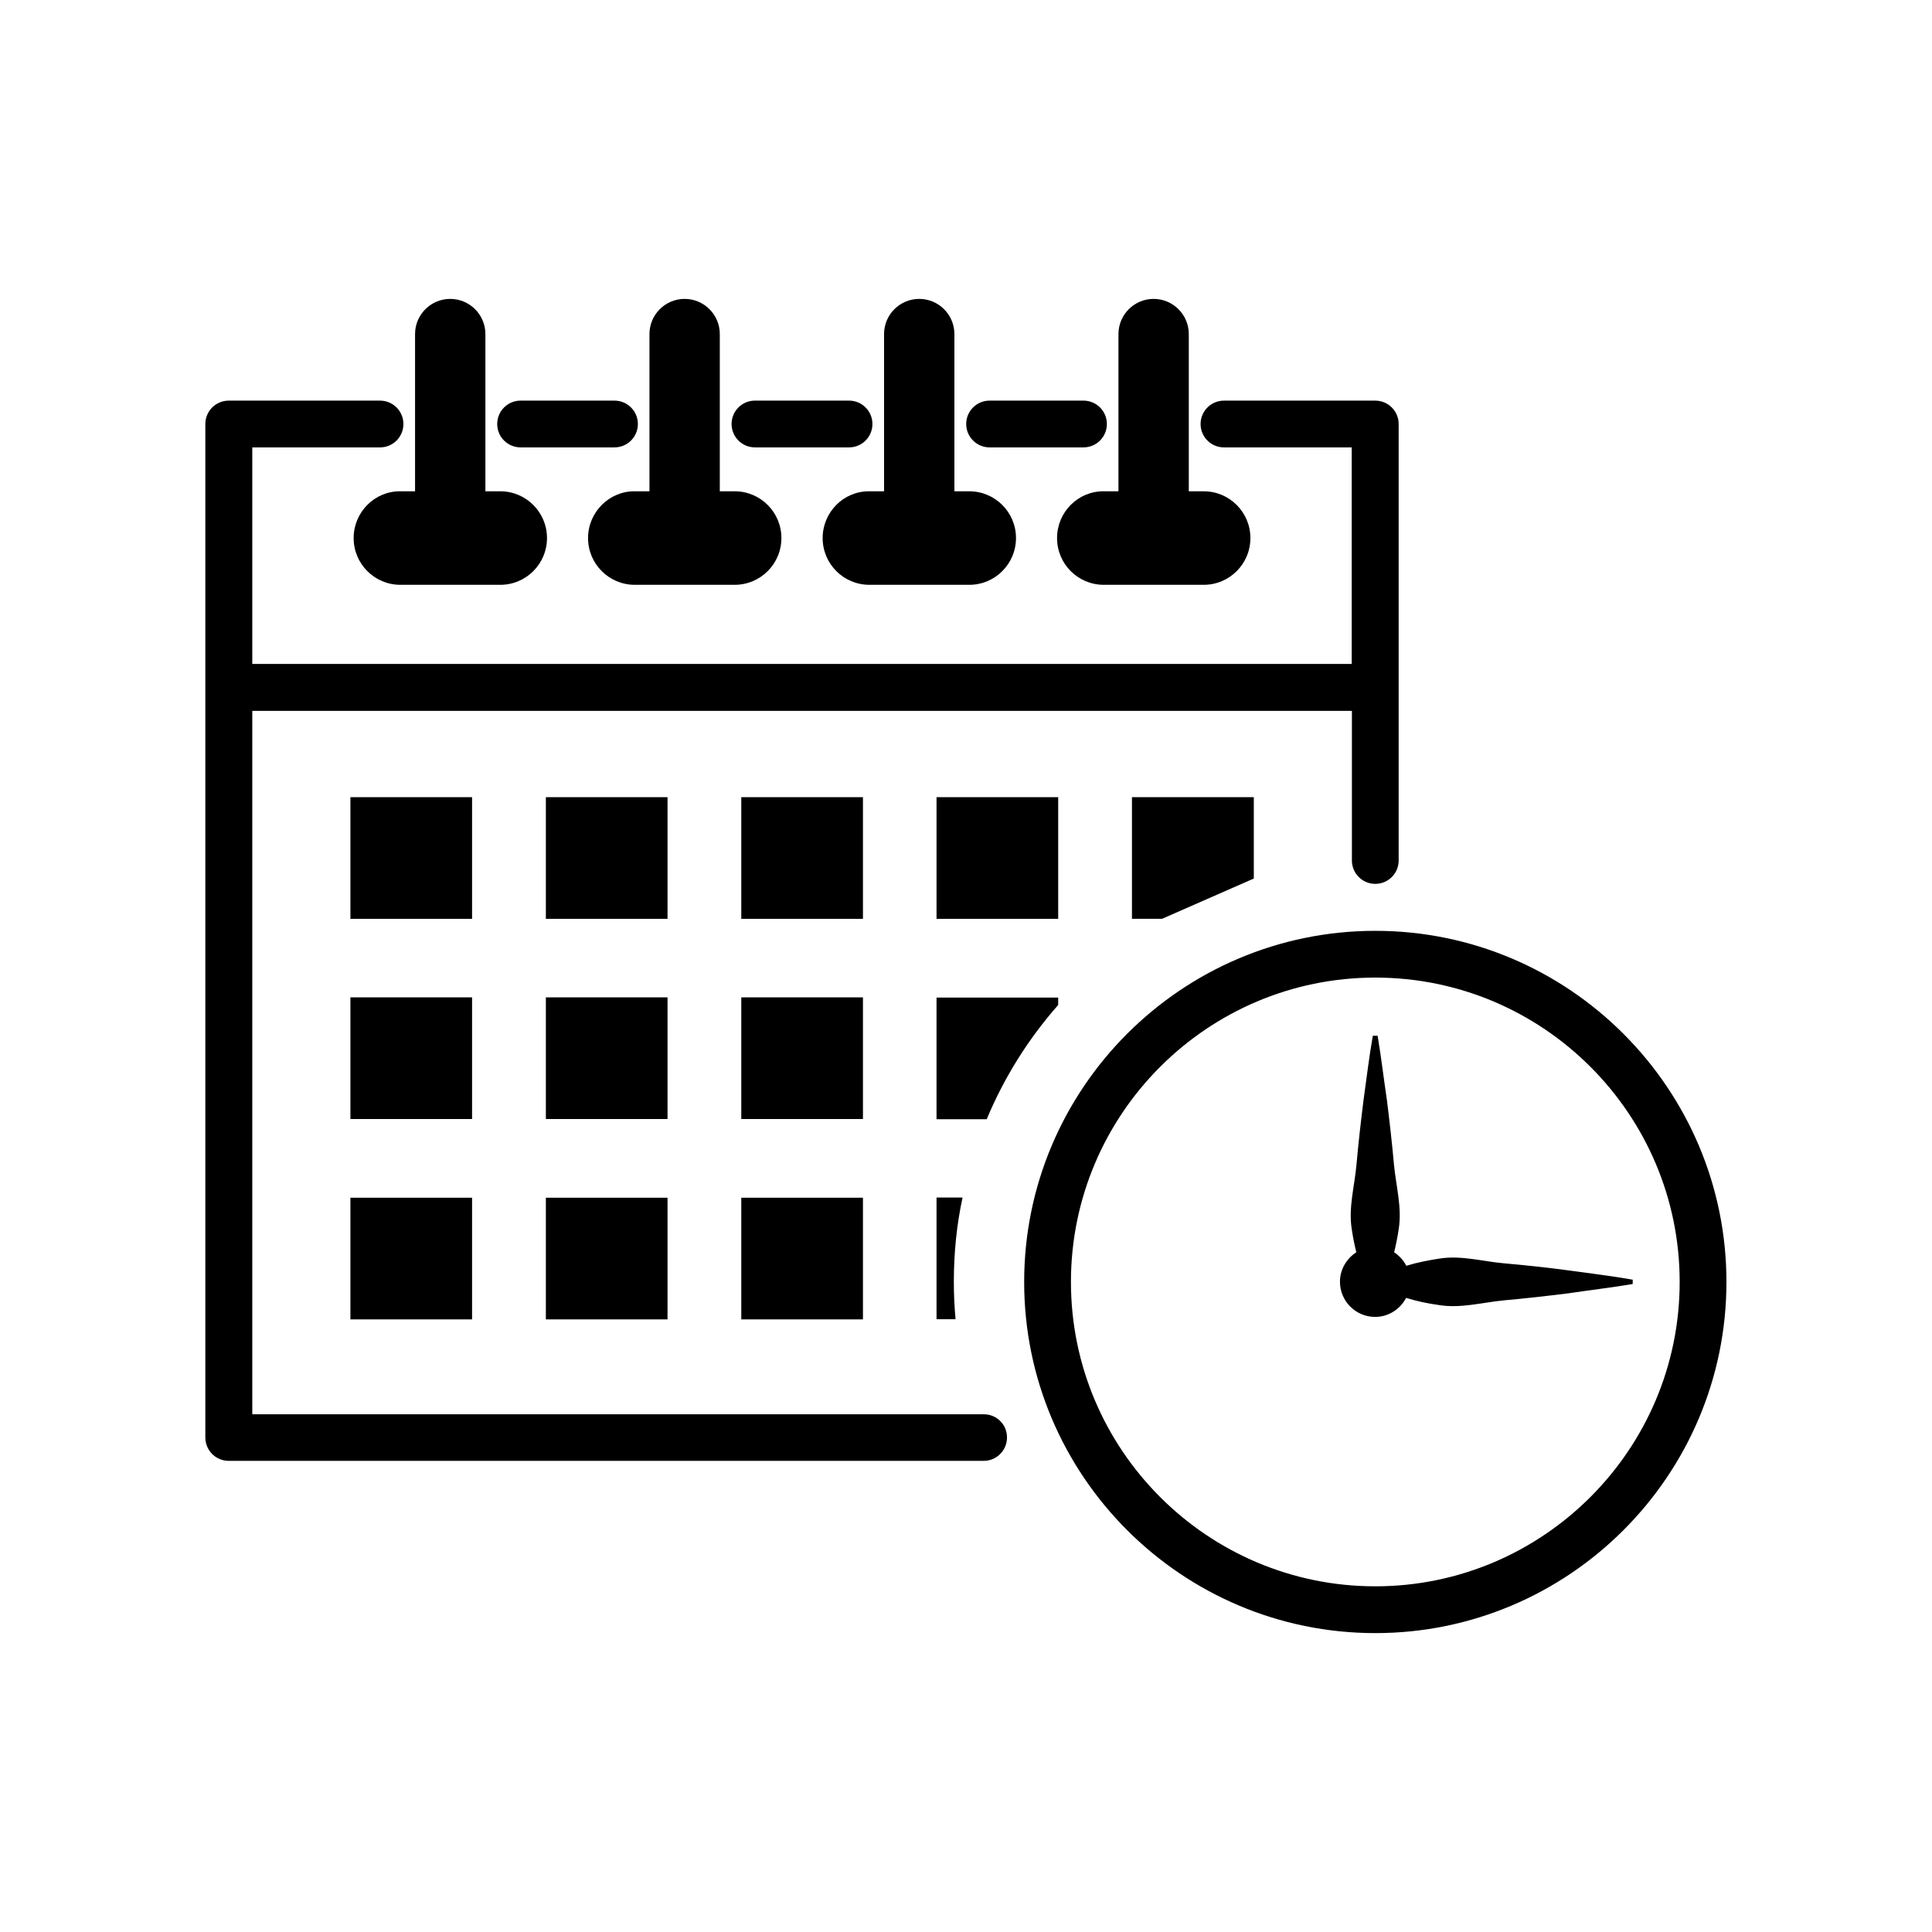
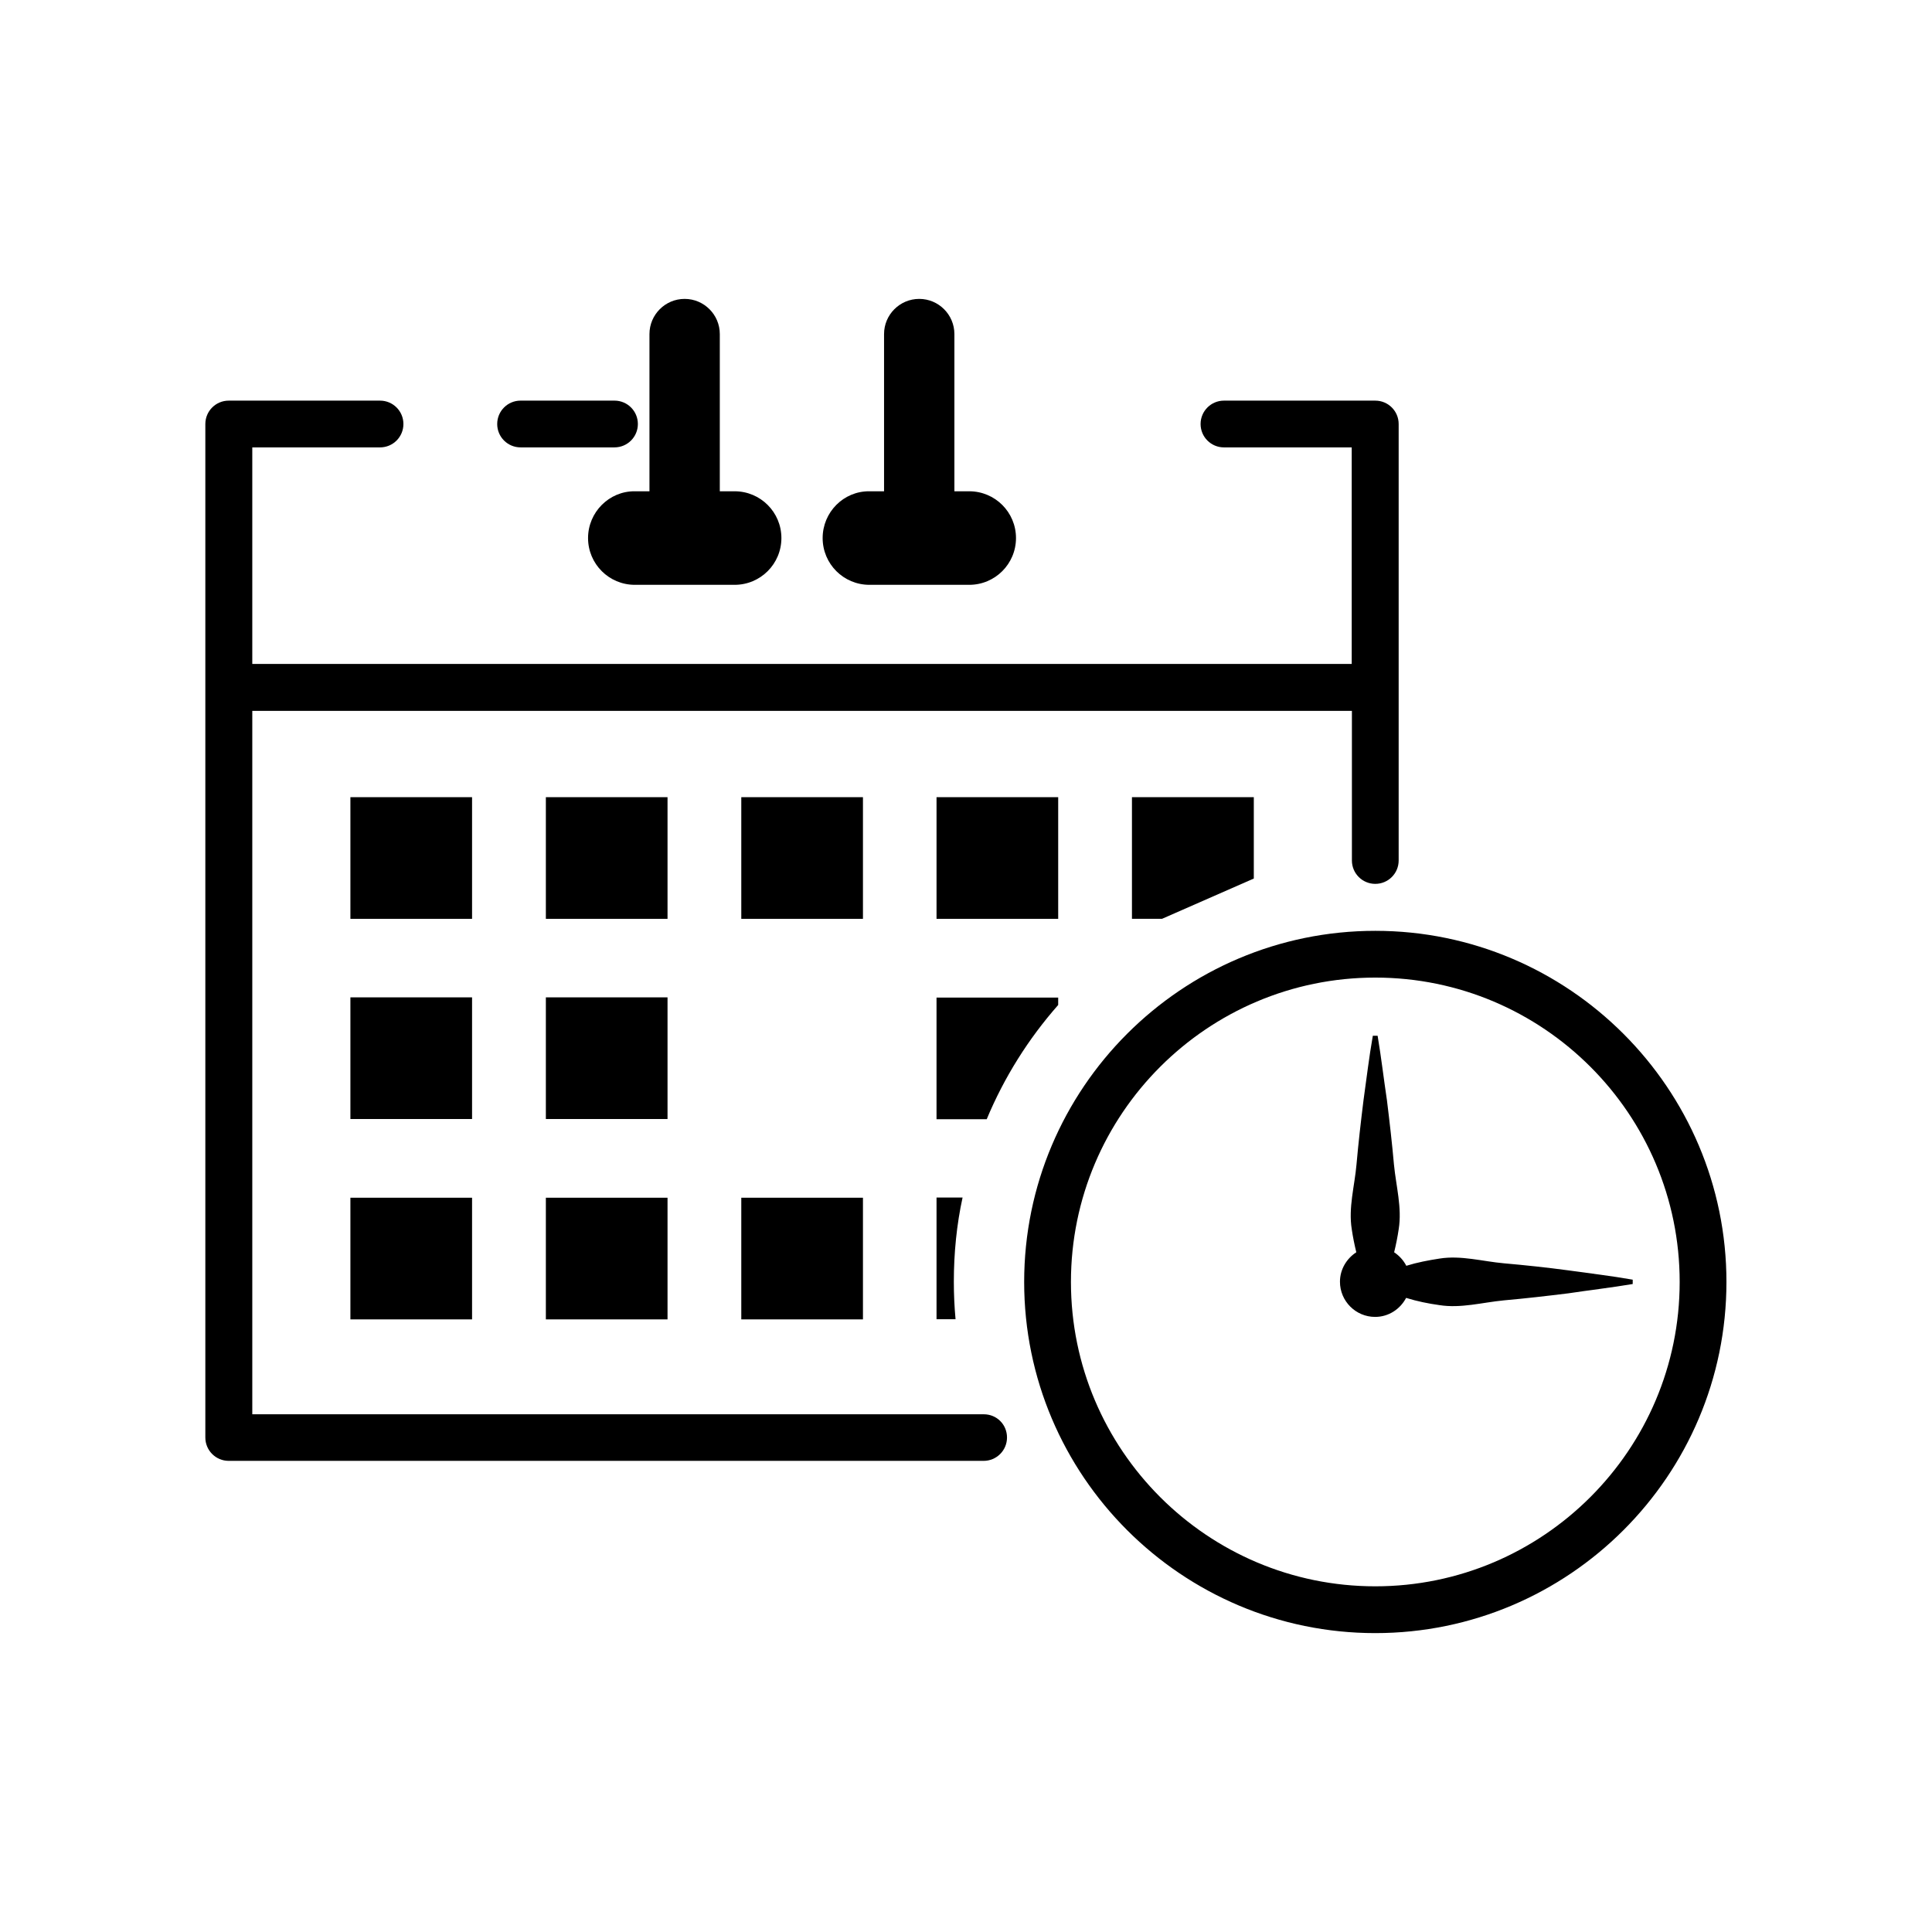
<svg xmlns="http://www.w3.org/2000/svg" fill="#000000" width="800px" height="800px" version="1.1" viewBox="144 144 512 512">
  <g>
    <path d="m508.47 390.68c-51.34 0-93.055 41.766-93.055 93.055 0 51.34 41.766 93.055 93.055 93.055 51.289-0.004 93.055-41.719 93.055-93.059 0-51.285-41.766-93.051-93.055-93.051zm0 173.71c-44.488 0-80.66-36.172-80.66-80.66s36.172-80.66 80.66-80.66 80.66 36.172 80.66 80.66-36.223 80.66-80.66 80.66z" />
    <path d="m542.58 478.79c-5.691-0.504-11.387-2.168-17.078-1.258-2.922 0.453-5.894 1.008-8.816 1.914-0.754-1.461-1.863-2.672-3.223-3.578 0.504-2.066 0.906-4.082 1.211-6.144 0.906-5.691-0.707-11.387-1.258-17.078-0.504-5.691-1.16-11.387-1.863-17.078-0.855-5.691-1.512-11.387-2.469-17.078l-1.27-0.004c-1.008 5.691-1.664 11.387-2.469 17.078-0.707 5.691-1.359 11.387-1.863 17.078-0.504 5.691-2.168 11.387-1.258 17.078 0.301 2.066 0.707 4.082 1.211 6.144-2.57 1.664-4.332 4.535-4.332 7.809 0 5.141 4.18 9.32 9.32 9.32 3.578 0 6.648-2.066 8.211-5.039 2.922 0.906 5.894 1.512 8.816 1.914 5.691 0.906 11.387-0.707 17.078-1.258 5.691-0.504 11.387-1.16 17.078-1.863 5.691-0.855 11.387-1.512 17.078-2.469v-1.152c-5.691-1.008-11.387-1.664-17.078-2.469-5.644-0.758-11.336-1.363-17.027-1.867z" />
    <path d="m404.73 518.8h-193.87v-186.41h291.41v39.648c0 3.426 2.769 6.195 6.195 6.195s6.195-2.769 6.195-6.195v-115.67c0-3.426-2.769-6.195-6.195-6.195h-40.102c-3.426 0-6.195 2.769-6.195 6.195s2.769 6.195 6.195 6.195h33.855v57.383h-291.36v-57.383h33.855c3.426 0 6.195-2.769 6.195-6.195s-2.769-6.195-6.195-6.195h-40.102c-3.426 0-6.195 2.769-6.195 6.195v268.58c0 3.426 2.769 6.195 6.195 6.195h200.06c3.426 0 6.195-2.769 6.195-6.195 0-3.43-2.719-6.148-6.144-6.148z" />
-     <path d="m406.25 262.56h24.887c3.426 0 6.195-2.769 6.195-6.195s-2.769-6.195-6.195-6.195h-24.887c-3.426 0-6.195 2.769-6.195 6.195s2.769 6.195 6.195 6.195z" />
-     <path d="m344.07 262.56h24.938c3.426 0 6.195-2.769 6.195-6.195s-2.769-6.195-6.195-6.195l-24.938-0.004c-3.426 0-6.195 2.769-6.195 6.195 0 3.43 2.769 6.199 6.195 6.199z" />
    <path d="m281.96 262.56h24.887c3.426 0 6.195-2.769 6.195-6.195s-2.769-6.195-6.195-6.195h-24.887c-3.426 0-6.195 2.769-6.195 6.195-0.004 3.426 2.769 6.195 6.195 6.195z" />
-     <path d="m237.72 286.59c0 6.852 5.543 12.395 12.395 12.395h26.449c6.852 0 12.395-5.543 12.395-12.395 0-6.852-5.543-12.395-12.395-12.395h-3.93v-41.664c0-5.141-4.18-9.32-9.32-9.32s-9.32 4.18-9.32 9.32v41.664h-3.93c-6.805-0.047-12.344 5.543-12.344 12.395z" />
    <path d="m299.84 286.59c0 6.852 5.543 12.395 12.395 12.395h26.449c6.852 0 12.395-5.543 12.395-12.395 0-6.852-5.543-12.395-12.395-12.395h-3.93v-41.664c0-5.141-4.18-9.32-9.32-9.32s-9.32 4.18-9.32 9.32v41.664h-3.93c-6.75-0.047-12.344 5.543-12.344 12.395z" />
    <path d="m362.01 286.59c0 6.852 5.543 12.395 12.395 12.395h26.449c6.852 0 12.395-5.543 12.395-12.395 0-6.852-5.543-12.395-12.395-12.395h-3.93v-41.664c0-5.141-4.18-9.32-9.32-9.32s-9.32 4.18-9.32 9.32v41.664h-3.93c-6.801-0.047-12.344 5.543-12.344 12.395z" />
-     <path d="m424.13 286.59c0 6.852 5.543 12.395 12.395 12.395h26.449c6.852 0 12.395-5.543 12.395-12.395 0-6.852-5.543-12.395-12.395-12.395h-3.93v-41.664c0-5.141-4.18-9.32-9.32-9.32-5.141 0-9.32 4.18-9.32 9.32v41.664h-3.93c-6.805-0.047-12.344 5.543-12.344 12.395z" />
    <path d="m236.86 355.26h32.242v32.242h-32.242z" />
    <path d="m288.66 355.26h32.242v32.242h-32.242z" />
    <path d="m340.45 355.26h32.242v32.242h-32.242z" />
    <path d="m392.19 355.26h32.242v32.242h-32.242z" />
    <path d="m451.94 387.5 24.332-10.68v-21.562h-32.293v32.242z" />
    <path d="m236.86 408.31h32.242v32.242h-32.242z" />
    <path d="m288.66 408.31h32.242v32.242h-32.242z" />
-     <path d="m340.45 408.31h32.242v32.242h-32.242z" />
    <path d="m424.43 410.33v-1.965h-32.242v32.242h13.301c4.633-11.133 11.082-21.363 18.941-30.277z" />
    <path d="m236.86 461.41h32.242v32.242h-32.242z" />
    <path d="m288.66 461.41h32.242v32.242h-32.242z" />
    <path d="m340.45 461.41h32.242v32.242h-32.242z" />
    <path d="m392.19 461.36v32.242h5.039c-0.301-3.273-0.453-6.602-0.453-9.926 0-7.609 0.754-15.164 2.316-22.32z" />
  </g>
</svg>